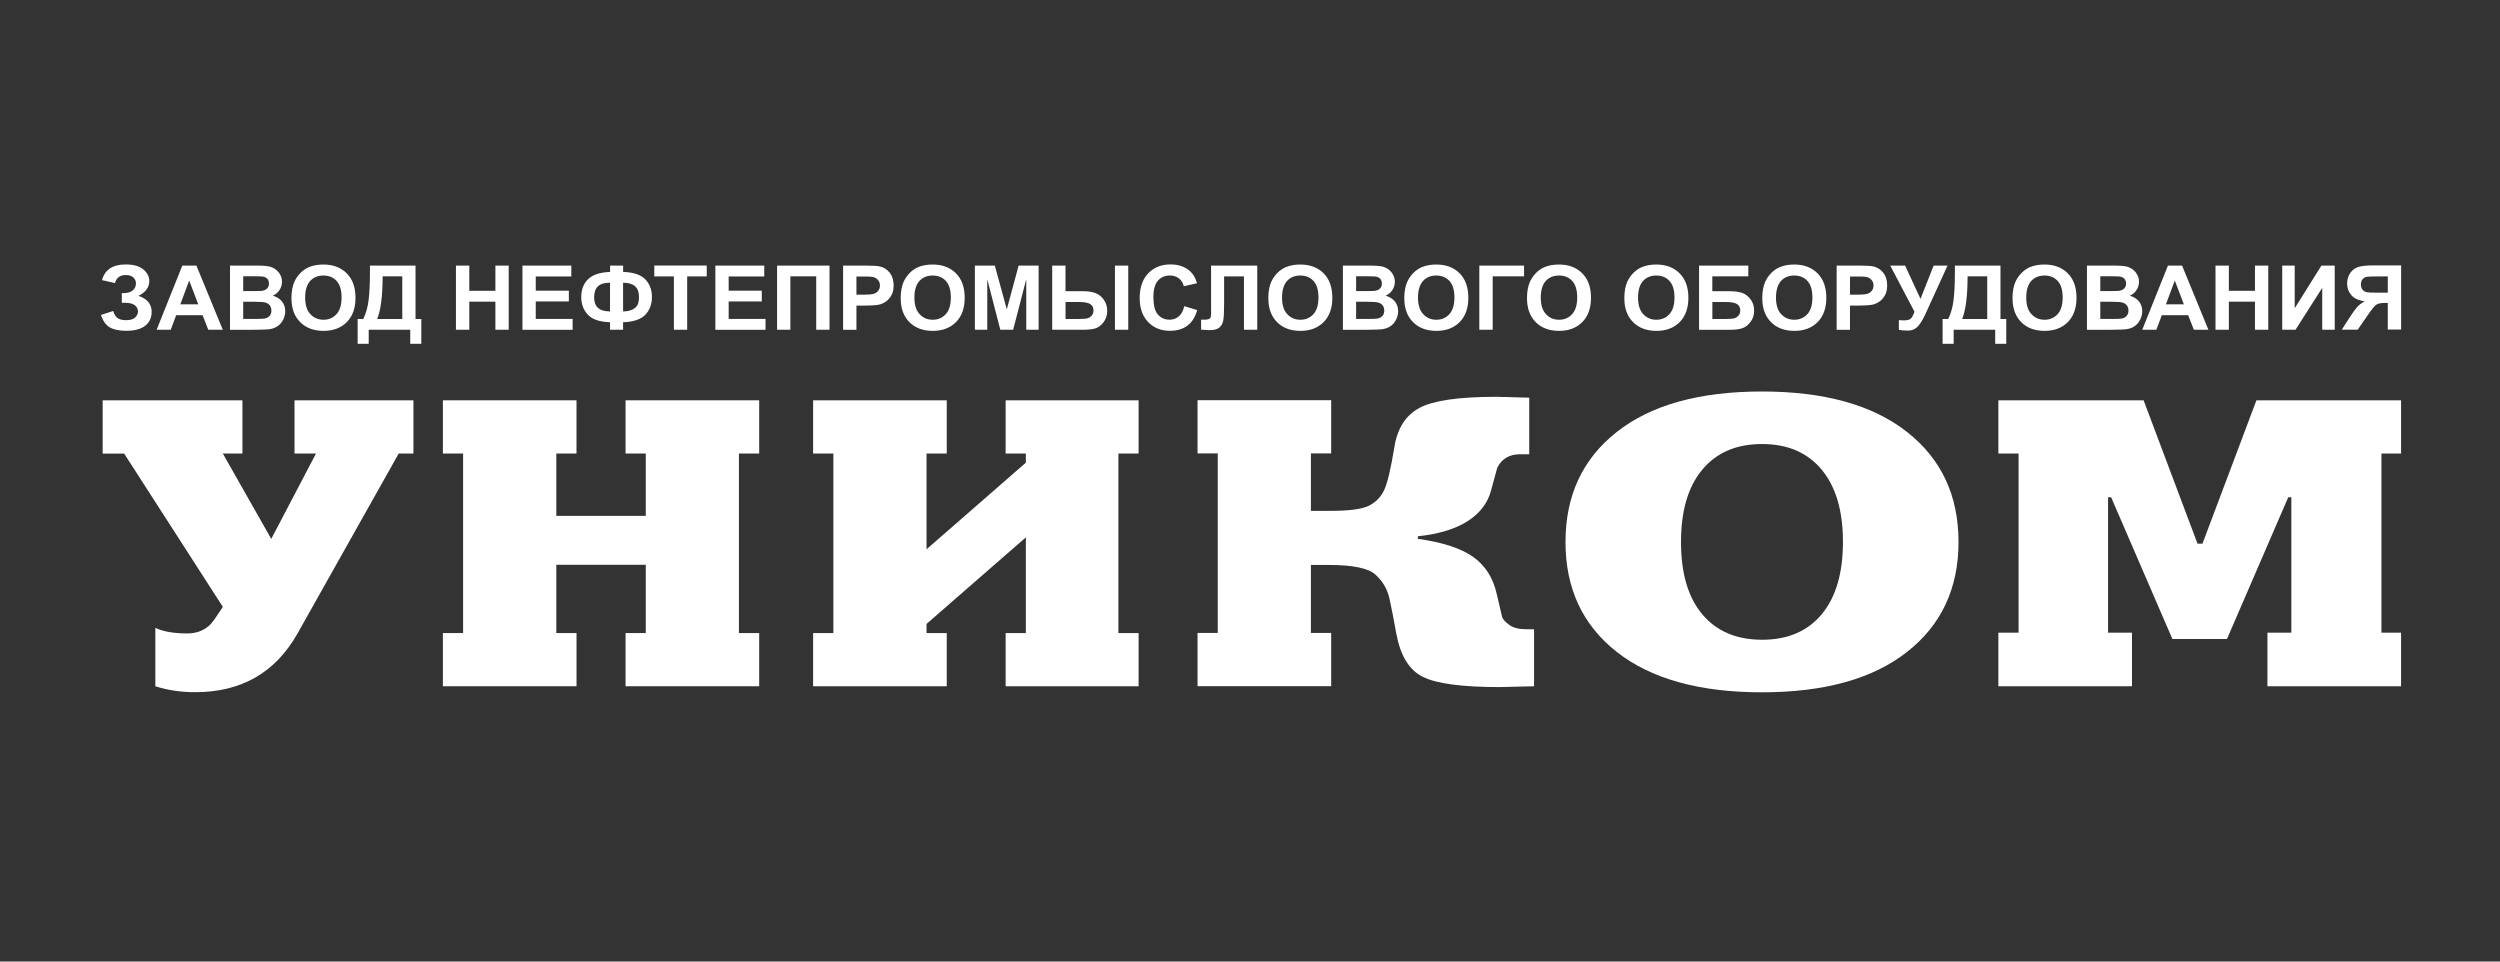
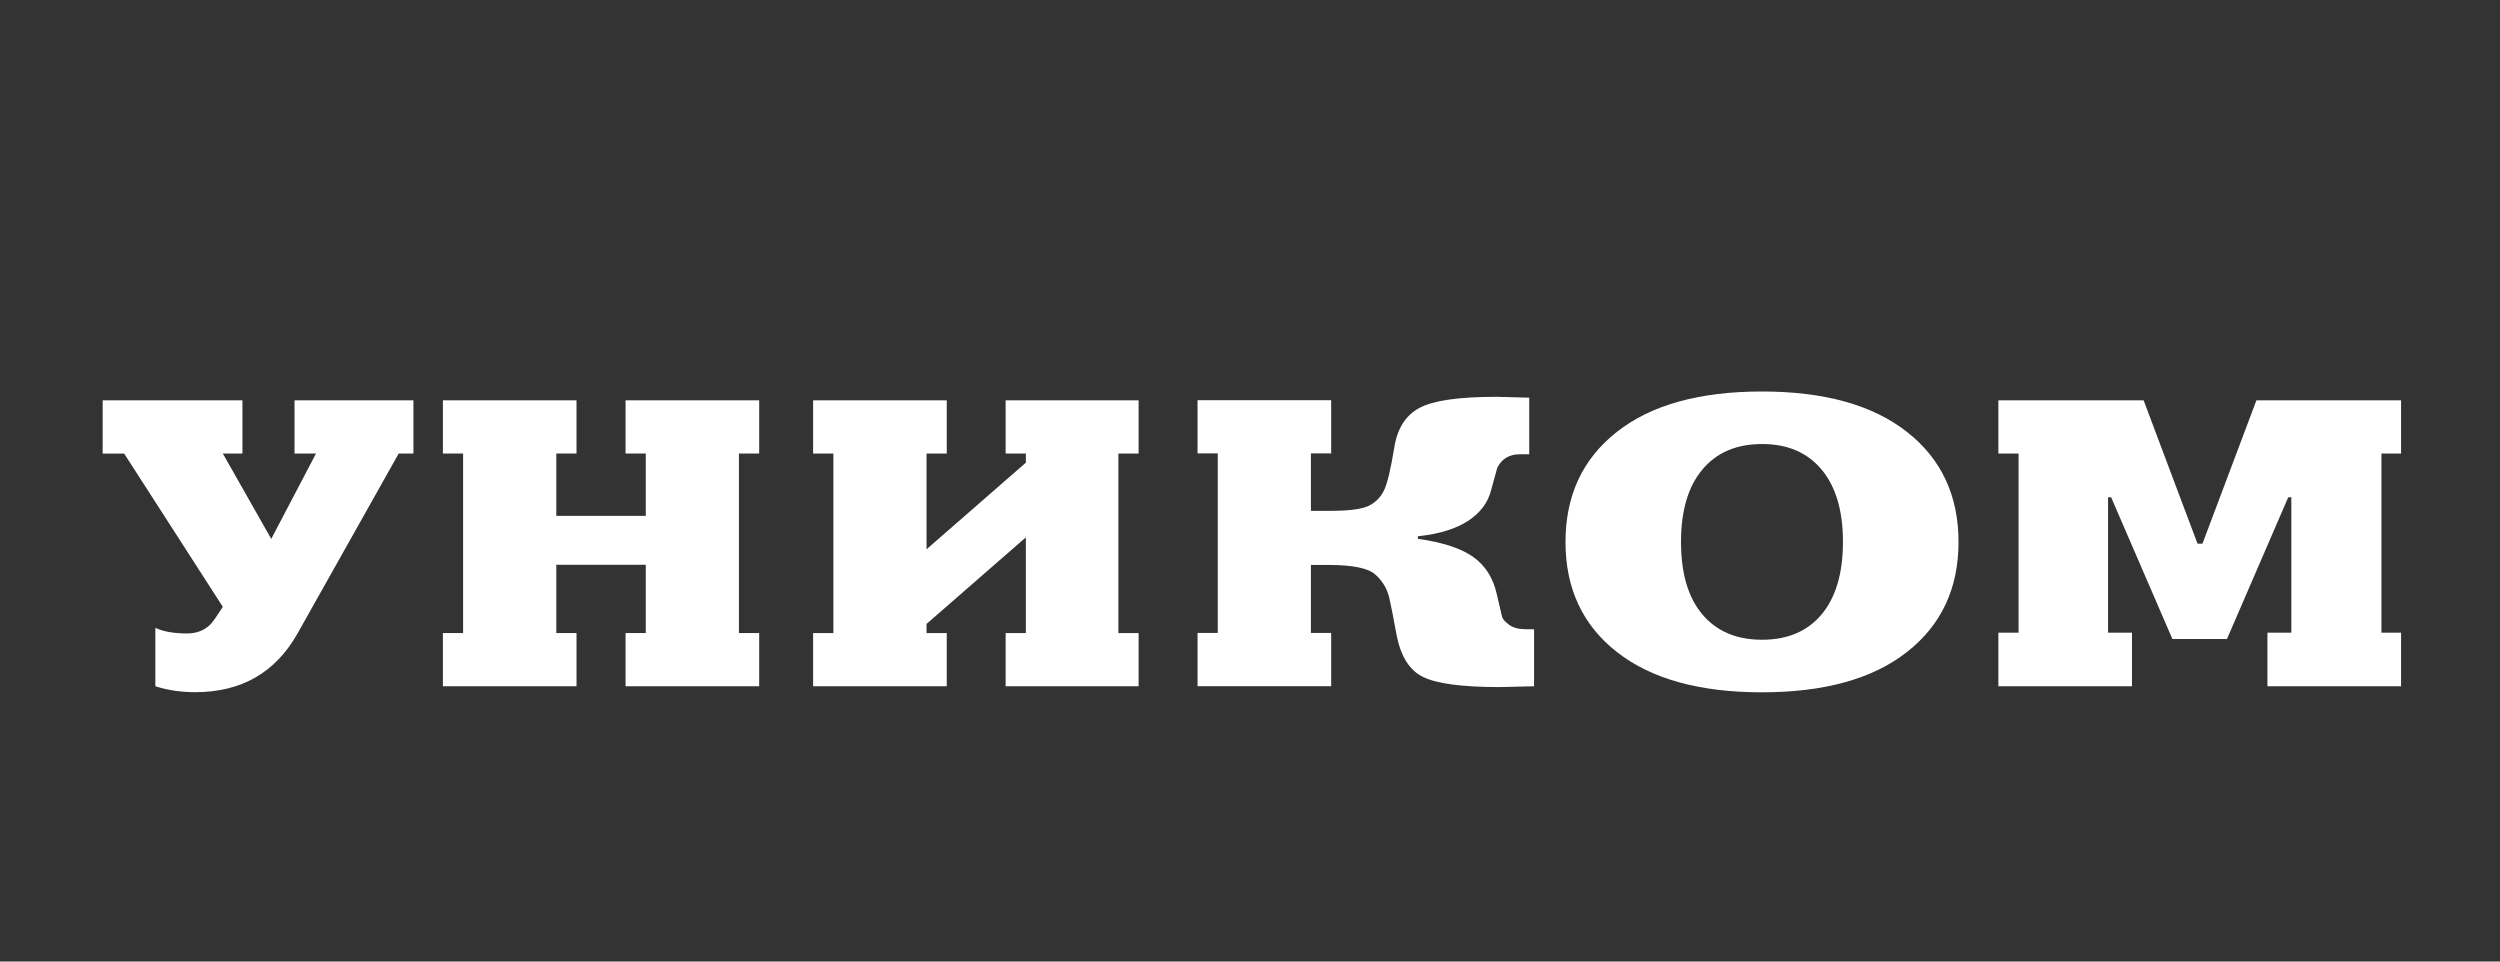
<svg xmlns="http://www.w3.org/2000/svg" width="520" height="200" viewBox="0 0 520 200" fill="none">
  <rect x="0" y="0" width="520" height="200" fill="#333333" stroke="none" />
  <path d="M415.66 142.743V131.593H419.865V94.334H415.66V83.267H445.872L457.087 113.088H458.11L469.336 83.267H499.422V94.334H495.343V131.589H499.422V142.739H471.626V131.589H476.6V103.425H475.957L463.21 132.911H451.857L439.11 103.425H438.478V131.589H443.452V142.739H415.66V142.743Z" fill="white" />
  <path d="M407.371 112.73C407.371 122.381 403.802 130.006 396.661 135.605C389.523 141.211 379.449 144 366.471 144C353.482 144 343.418 141.201 336.292 135.605C329.172 130.018 325.625 122.385 325.625 112.73C325.625 103.078 329.172 95.453 336.292 89.847C343.408 84.23 353.486 81.431 366.471 81.431C379.449 81.431 389.523 84.23 396.661 89.847C403.802 95.453 407.371 103.078 407.371 112.73ZM383.335 112.686C383.335 106.246 381.847 101.229 378.911 97.689C375.952 94.142 371.835 92.358 366.525 92.358C361.172 92.358 357.032 94.131 354.074 97.689C351.115 101.225 349.649 106.254 349.649 112.726C349.649 119.243 351.116 124.249 354.074 127.774C357.032 131.3 361.172 133.066 366.525 133.066C371.838 133.066 375.956 131.304 378.911 127.774C381.847 124.249 383.335 119.224 383.335 112.686Z" fill="white" />
  <path d="M169.129 83.266H196.924V94.333H192.72V114.25L213.377 96.233V94.333H209.173V83.266H236.83V94.333H232.626V131.675H236.83V142.742H209.173V131.675H213.377V111.768L192.72 129.775V131.675H196.924V142.742H169.129V131.675H173.344V94.333H169.129V83.266Z" fill="white" />
  <path d="M319.082 142.743C315.026 142.847 312.62 142.913 311.923 142.913C304.078 142.913 298.742 142.194 295.925 140.771C293.097 139.355 291.287 136.378 290.445 131.86C289.918 128.872 289.423 126.409 288.997 124.458C288.556 122.515 287.592 120.868 286.082 119.517C284.634 118.188 281.404 117.509 276.365 117.509H272.67V129.757V131.657H276.885V142.725H249.09V131.657H253.294V94.311H249.09V83.244H276.885V94.311H272.67V106.256H276.809C280.696 106.256 283.358 105.888 284.781 105.169C286.186 104.439 287.219 103.385 287.884 101.979C288.56 100.585 289.268 97.627 290.008 93.108C290.622 89.138 292.363 86.404 295.235 84.851C298.106 83.308 303.42 82.539 311.171 82.539H311.72L312.418 82.582H313.418L314.654 82.626L316.207 82.669L318.078 82.713V94.488H316.146C313.917 94.488 312.345 95.438 311.425 97.309L310.167 101.904C309.513 104.522 307.917 106.657 305.385 108.326C302.838 109.995 299.353 111.071 294.91 111.548V112.075C300.115 112.805 303.937 114.073 306.432 115.846C308.936 117.642 310.55 120.166 311.302 123.461L312.432 128.297C312.58 128.803 313.09 129.374 313.921 129.977C314.755 130.58 315.918 130.884 317.407 130.884H319.086V142.743H319.082Z" fill="white" />
  <path d="M92.117 83.266H119.913V94.333H115.712V107.3H134.322V94.333H130.117V83.266H157.912V94.333H153.697V131.675H157.912V142.742H130.117V131.675H134.322V117.472H115.712V131.675H119.916V142.742H92.121V131.675H96.326V94.333H92.121V83.266H92.117Z" fill="white" />
  <path d="M21.352 83.265H50.425V94.332H46.347L56.421 112.093L65.73 94.332H61.261V83.265H85.994V94.332H82.93L61.894 131.747C57.299 139.899 50.201 143.974 40.604 143.974C37.624 143.974 34.868 143.562 32.314 142.738V130.594C33.929 131.364 36.136 131.757 38.946 131.757C40.9 131.757 42.515 131.125 43.793 129.857C44.299 129.308 45.155 128.095 46.35 126.224L25.823 94.343H21.355V83.265H21.352V83.265Z" fill="white" />
-   <path d="M496.657 57.497H494.493C493.395 57.497 492.676 57.518 492.33 57.569C491.983 57.623 491.687 57.779 491.434 58.053C491.192 58.338 491.066 58.696 491.066 59.151C491.066 59.617 491.192 59.986 491.423 60.271C491.665 60.545 491.973 60.715 492.341 60.787C492.709 60.852 493.472 60.881 494.613 60.881H496.661V57.497H496.657ZM496.657 68.586V63.009H496.097C495.219 63.009 494.609 63.136 494.248 63.389C493.89 63.641 493.276 64.403 492.409 65.671L490.404 68.575H487.088L488.767 65.967C489.432 64.93 489.963 64.215 490.349 63.792C490.739 63.381 491.238 63.012 491.827 62.673C490.548 62.481 489.63 62.052 489.06 61.373C488.489 60.697 488.204 59.906 488.204 58.963C488.204 58.151 488.417 57.432 488.839 56.8C489.262 56.179 489.822 55.756 490.508 55.532C491.194 55.322 492.231 55.203 493.604 55.203H499.434V68.55H496.656L496.657 68.586ZM474.703 55.239H477.3V64.122L482.855 55.239H485.622V68.586H483.025V59.874L477.469 68.586H474.703V55.239ZM460.825 68.586V55.239H463.603V60.488H469.032V55.239H471.799V68.586H469.032V62.745H463.603V68.586H460.825V68.586ZM454.247 63.305L452.359 58.353L450.509 63.305H454.247ZM459.348 68.586H456.328L455.136 65.556H449.656L448.526 68.586H445.589L450.935 55.239H453.871L459.348 68.586ZM436.862 62.767V66.336H439.427C440.431 66.336 441.063 66.314 441.33 66.253C441.742 66.18 442.078 66 442.331 65.725C442.594 65.44 442.721 65.061 442.721 64.594C442.721 64.193 442.616 63.854 442.424 63.568C442.222 63.294 441.94 63.084 441.557 62.955C441.178 62.828 440.362 62.763 439.098 62.763H436.862V62.767H436.862ZM436.862 57.457V60.542H438.679C439.755 60.542 440.434 60.531 440.698 60.499C441.171 60.444 441.544 60.289 441.818 60.022C442.093 59.758 442.219 59.408 442.219 58.978C442.219 58.566 442.104 58.226 441.873 57.974C441.642 57.721 441.291 57.562 440.829 57.508C440.554 57.475 439.763 57.464 438.463 57.464H436.87V57.457H436.862ZM434.088 55.239H439.578C440.666 55.239 441.478 55.283 442.009 55.377C442.547 55.46 443.021 55.651 443.443 55.926C443.866 56.211 444.216 56.569 444.487 57.045C444.772 57.511 444.91 58.028 444.91 58.61C444.91 59.231 444.74 59.812 444.393 60.333C444.043 60.86 443.581 61.25 442.988 61.506C443.823 61.737 444.466 62.149 444.91 62.709C445.365 63.28 445.586 63.955 445.586 64.724C445.586 65.328 445.438 65.916 445.153 66.498C444.856 67.069 444.466 67.535 443.961 67.871C443.455 68.21 442.841 68.42 442.1 68.503C441.638 68.546 440.529 68.575 438.752 68.597H434.085V55.239H434.088ZM421.457 61.903C421.457 63.413 421.814 64.566 422.533 65.335C423.251 66.115 424.158 66.508 425.267 66.508C426.365 66.508 427.272 66.119 427.98 65.345C428.688 64.576 429.035 63.413 429.035 61.859C429.035 60.328 428.688 59.187 428.001 58.439C427.315 57.687 426.398 57.308 425.256 57.308C424.115 57.308 423.186 57.687 422.489 58.449C421.814 59.22 421.457 60.361 421.457 61.903ZM418.603 61.998C418.603 60.636 418.816 59.494 419.228 58.577C419.546 57.901 419.968 57.287 420.507 56.749C421.045 56.211 421.638 55.81 422.28 55.547C423.137 55.199 424.119 55.019 425.239 55.019C427.265 55.019 428.88 55.633 430.097 56.847C431.311 58.06 431.914 59.762 431.914 61.936C431.914 64.089 431.311 65.779 430.109 66.993C428.902 68.207 427.288 68.821 425.283 68.821C423.246 68.821 421.616 68.218 420.414 67.004C419.206 65.787 418.603 64.122 418.603 61.998ZM409.258 57.479C409.258 61.535 408.879 64.49 408.128 66.35H413.344V57.479H409.258ZM406.618 55.239H416.1V66.35H417.303V71.505H415.002V68.59H406.361V71.505H404.06V66.35H405.223C405.794 65.209 406.162 63.89 406.343 62.381C406.523 60.871 406.618 58.971 406.618 56.656L406.618 55.239ZM393.167 55.239H396.262L399.462 62.167L402.197 55.239H405.09L400.456 65.389C399.95 66.487 399.441 67.322 398.914 67.893C398.386 68.464 397.707 68.76 396.884 68.76C396.071 68.76 395.428 68.706 394.962 68.601V66.596C395.352 66.618 395.709 66.639 396.028 66.639C396.674 66.639 397.137 66.524 397.411 66.3C397.686 66.079 397.949 65.581 398.213 64.833L393.167 55.239ZM384.801 57.497V61.29H386.311C387.398 61.29 388.139 61.217 388.507 61.08C388.876 60.943 389.165 60.722 389.374 60.426C389.588 60.13 389.692 59.783 389.692 59.389C389.692 58.902 389.544 58.501 389.248 58.187C388.951 57.869 388.583 57.67 388.139 57.595C387.803 57.529 387.146 57.512 386.145 57.512H384.801L384.801 57.497ZM382.023 68.586V55.239H386.469C388.149 55.239 389.258 55.305 389.764 55.442C390.544 55.644 391.209 56.074 391.739 56.753C392.267 57.429 392.53 58.295 392.53 59.35C392.53 60.173 392.382 60.859 392.068 61.42C391.761 61.98 391.371 62.413 390.905 62.738C390.443 63.056 389.955 63.266 389.471 63.371C388.807 63.497 387.857 63.562 386.6 63.562H384.794V68.601H382.027V68.587H382.023V68.586ZM369.403 61.903C369.403 63.413 369.76 64.566 370.479 65.335C371.197 66.115 372.104 66.508 373.213 66.508C374.311 66.508 375.221 66.119 375.926 65.345C376.634 64.576 376.981 63.413 376.981 61.859C376.981 60.328 376.634 59.187 375.947 58.439C375.261 57.687 374.344 57.308 373.202 57.308C372.061 57.308 371.143 57.687 370.435 58.449C369.764 59.22 369.403 60.361 369.403 61.903ZM366.552 61.998C366.552 60.636 366.766 59.494 367.177 58.577C367.495 57.901 367.918 57.287 368.456 56.749C368.994 56.211 369.587 55.81 370.23 55.547C371.086 55.199 372.069 55.019 373.188 55.019C375.215 55.019 376.833 55.633 378.047 56.847C379.261 58.06 379.874 59.762 379.874 61.936C379.874 64.089 379.271 65.779 378.068 66.993C376.862 68.207 375.248 68.821 373.243 68.821C371.206 68.821 369.576 68.218 368.374 67.004C367.155 65.787 366.552 64.122 366.552 61.998ZM356.161 66.346H358.852C359.718 66.346 360.318 66.303 360.669 66.231C361.015 66.147 361.323 65.956 361.586 65.671C361.85 65.374 361.976 65.017 361.976 64.594C361.976 63.973 361.742 63.529 361.3 63.244C360.845 62.959 360.072 62.821 358.989 62.821H356.171V66.346H356.161ZM353.383 55.239H363.648V57.479H356.161V60.574H359.867C360.889 60.574 361.738 60.701 362.413 60.943C363.089 61.184 363.659 61.639 364.144 62.293C364.62 62.947 364.862 63.72 364.862 64.594C364.862 65.501 364.62 66.274 364.144 66.917C363.67 67.56 363.121 68.004 362.507 68.235C361.893 68.466 361.019 68.593 359.877 68.593H353.404V55.236H353.383V55.239ZM340.712 61.903C340.712 63.413 341.069 64.566 341.788 65.335C342.506 66.115 343.413 66.508 344.522 66.508C345.62 66.508 346.527 66.119 347.235 65.345C347.943 64.576 348.29 63.413 348.29 61.859C348.29 60.328 347.939 59.187 347.253 58.439C346.567 57.687 345.649 57.308 344.508 57.308C343.366 57.308 342.449 57.687 341.741 58.449C341.062 59.22 340.712 60.361 340.712 61.903ZM337.862 61.998C337.862 60.636 338.071 59.494 338.487 58.577C338.805 57.901 339.227 57.287 339.766 56.749C340.304 56.211 340.896 55.81 341.539 55.547C342.395 55.199 343.378 55.019 344.498 55.019C346.524 55.019 348.142 55.633 349.356 56.847C350.573 58.06 351.184 59.762 351.184 61.936C351.184 64.089 350.581 65.779 349.378 66.993C348.175 68.207 346.56 68.821 344.552 68.821C342.515 68.821 340.89 68.218 339.683 67.004C338.461 65.787 337.862 64.122 337.862 61.998ZM320.48 61.903C320.48 63.413 320.837 64.566 321.556 65.335C322.275 66.115 323.181 66.508 324.29 66.508C325.388 66.508 326.295 66.119 327.003 65.345C327.711 64.576 328.058 63.413 328.058 61.859C328.058 60.328 327.707 59.187 327.024 58.439C326.338 57.687 325.421 57.308 324.279 57.308C323.138 57.308 322.22 57.687 321.512 58.449C320.827 59.22 320.48 60.361 320.48 61.903ZM317.615 61.998C317.615 60.636 317.829 59.494 318.24 58.577C318.558 57.901 318.981 57.287 319.519 56.749C320.057 56.211 320.65 55.81 321.293 55.547C322.149 55.199 323.132 55.019 324.251 55.019C326.278 55.019 327.892 55.633 329.109 56.847C330.323 58.06 330.927 59.762 330.927 61.936C330.927 64.089 330.323 65.779 329.121 66.993C327.914 68.207 326.3 68.821 324.295 68.821C322.258 68.821 320.628 68.218 319.426 67.004C318.219 65.787 317.615 64.122 317.615 61.998ZM307.711 55.239H317.005V57.479H310.478V68.59H307.7V55.243H307.711L307.711 55.239ZM294.942 61.903C294.942 63.413 295.3 64.566 296.018 65.335C296.737 66.115 297.644 66.508 298.753 66.508C299.851 66.508 300.761 66.119 301.466 65.345C302.174 64.576 302.52 63.413 302.52 61.859C302.52 60.328 302.174 59.187 301.487 58.439C300.801 57.687 299.884 57.308 298.742 57.308C297.601 57.308 296.683 57.687 295.975 58.449C295.304 59.22 294.942 60.361 294.942 61.903ZM292.092 61.998C292.092 60.636 292.306 59.494 292.728 58.577C293.046 57.901 293.468 57.287 294.007 56.749C294.545 56.211 295.138 55.81 295.78 55.547C296.637 55.199 297.619 55.019 298.739 55.019C300.769 55.019 302.384 55.633 303.597 56.847C304.811 58.06 305.414 59.762 305.414 61.936C305.414 64.089 304.811 65.779 303.609 66.993C302.406 68.207 300.791 68.821 298.783 68.821C296.746 68.821 295.116 68.218 293.914 67.004C292.692 65.787 292.092 64.122 292.092 61.998ZM282.069 62.767V66.336H284.633C285.638 66.336 286.27 66.314 286.533 66.253C286.945 66.18 287.285 66 287.538 65.725C287.801 65.44 287.928 65.061 287.928 64.594C287.928 64.193 287.819 63.854 287.631 63.568C287.433 63.294 287.147 63.084 286.765 62.955C286.385 62.828 285.573 62.763 284.305 62.763H282.069V62.767ZM282.069 57.457V60.542H283.886C284.962 60.542 285.638 60.531 285.905 60.499C286.378 60.444 286.75 60.289 287.025 60.022C287.299 59.758 287.426 59.408 287.426 58.978C287.426 58.566 287.31 58.226 287.079 57.974C286.844 57.721 286.498 57.562 286.032 57.508C285.758 57.475 284.967 57.464 283.666 57.464H282.073V57.457H282.069ZM279.295 55.239H284.785C285.872 55.239 286.685 55.283 287.213 55.377C287.751 55.46 288.227 55.651 288.65 55.926C289.073 56.211 289.42 56.569 289.705 57.045C289.99 57.511 290.128 58.028 290.128 58.61C290.128 59.231 289.958 59.812 289.611 60.333C289.265 60.86 288.798 61.25 288.206 61.506C289.041 61.737 289.684 62.149 290.139 62.709C290.59 63.28 290.814 63.955 290.814 64.724C290.814 65.328 290.666 65.916 290.381 66.498C290.085 67.069 289.695 67.535 289.186 67.871C288.676 68.206 288.066 68.42 287.326 68.503C286.863 68.546 285.754 68.575 283.992 68.597H279.321V55.239H279.295ZM266.663 61.903C266.663 63.413 267.021 64.566 267.739 65.335C268.458 66.115 269.365 66.508 270.474 66.508C271.572 66.508 272.479 66.119 273.187 65.345C273.895 64.576 274.241 63.413 274.241 61.859C274.241 60.328 273.891 59.187 273.205 58.439C272.518 57.687 271.601 57.308 270.459 57.308C269.318 57.308 268.389 57.687 267.693 58.449C267.021 59.22 266.663 60.361 266.663 61.903ZM263.813 61.998C263.813 60.636 264.023 59.494 264.438 58.577C264.756 57.901 265.179 57.287 265.717 56.749C266.255 56.211 266.848 55.81 267.491 55.547C268.347 55.199 269.33 55.019 270.449 55.019C272.476 55.019 274.094 55.633 275.308 56.847C276.522 58.06 277.125 59.762 277.125 61.936C277.125 64.089 276.522 65.779 275.319 66.993C274.116 68.207 272.502 68.821 270.493 68.821C268.456 68.821 266.827 68.218 265.624 67.004C264.413 65.787 263.813 64.122 263.813 61.998ZM251.9 55.239H261.509V68.586H258.742V57.497H254.613V63.201C254.613 64.837 254.559 65.968 254.443 66.622C254.328 67.264 254.053 67.774 253.631 68.132C253.197 68.489 252.522 68.67 251.594 68.67C251.265 68.67 250.676 68.638 249.831 68.576V66.485L250.445 66.495C251.026 66.495 251.416 66.423 251.619 66.275C251.817 66.126 251.915 65.747 251.915 65.155L251.904 62.865V55.239H251.9ZM246.334 63.677L249.018 64.5C248.606 65.956 247.92 67.036 246.959 67.751C246.009 68.459 244.784 68.806 243.314 68.806C241.487 68.806 239.998 68.203 238.817 66.989C237.643 65.775 237.055 64.117 237.055 62.025C237.055 59.808 237.647 58.078 238.828 56.849C240.013 55.625 241.552 55 243.488 55C245.167 55 246.529 55.487 247.573 56.448C248.198 57.019 248.671 57.843 248.978 58.908L246.233 59.541C246.074 58.844 245.738 58.305 245.218 57.904C244.702 57.503 244.077 57.301 243.34 57.301C242.325 57.301 241.49 57.659 240.858 58.367C240.226 59.075 239.908 60.227 239.908 61.82C239.908 63.511 240.215 64.713 240.848 65.421C241.473 66.14 242.285 66.497 243.279 66.497C244.019 66.497 244.651 66.277 245.179 65.811C245.72 65.375 246.103 64.649 246.334 63.677ZM231.907 55.239H234.674V68.586H231.907V55.239ZM221.635 66.346H224.336C225.192 66.346 225.792 66.303 226.142 66.231C226.478 66.147 226.785 65.956 227.049 65.671C227.313 65.374 227.45 65.028 227.45 64.605C227.45 64.013 227.237 63.561 226.793 63.265C226.359 62.968 225.579 62.82 224.449 62.82H221.631V66.346H221.635V66.346ZM218.857 55.239H221.623V60.571H225.33C226.301 60.571 227.147 60.697 227.843 60.961C228.551 61.214 229.133 61.679 229.595 62.345C230.058 63.009 230.303 63.771 230.303 64.635C230.303 65.541 230.062 66.314 229.574 66.968C229.09 67.622 228.551 68.055 227.948 68.268C227.356 68.478 226.478 68.586 225.33 68.586H218.857V55.239ZM202.772 68.586V55.239H206.923L209.415 64.342L211.875 55.239H216.036V68.586H213.461V58.079L210.737 68.586H208.065L205.352 58.079V68.586H202.772ZM190.195 61.903C190.195 63.413 190.552 64.566 191.271 65.335C191.989 66.115 192.896 66.508 194.005 66.508C195.103 66.508 196.013 66.119 196.718 65.345C197.426 64.576 197.773 63.413 197.773 61.859C197.773 60.328 197.426 59.187 196.739 58.439C196.053 57.687 195.136 57.308 193.994 57.308C192.853 57.308 191.935 57.687 191.227 58.449C190.542 59.22 190.195 60.361 190.195 61.903ZM187.345 61.998C187.345 60.636 187.558 59.494 187.97 58.577C188.288 57.901 188.71 57.287 189.249 56.749C189.787 56.211 190.38 55.81 191.022 55.547C191.879 55.199 192.861 55.019 193.981 55.019C196.007 55.019 197.626 55.633 198.839 56.847C200.053 58.06 200.656 59.762 200.656 61.936C200.656 64.089 200.053 65.779 198.85 66.993C197.644 68.207 196.03 68.821 194.025 68.821C191.988 68.821 190.358 68.218 189.156 67.004C187.937 65.787 187.345 64.122 187.345 61.998ZM178.137 57.497V61.29H179.648C180.735 61.29 181.475 61.217 181.844 61.08C182.212 60.943 182.501 60.722 182.711 60.426C182.924 60.13 183.029 59.783 183.029 59.389C183.029 58.902 182.881 58.501 182.584 58.187C182.288 57.869 181.92 57.67 181.475 57.595C181.15 57.529 180.475 57.512 179.482 57.512H178.141V57.497H178.137V57.497ZM175.367 68.586V55.239H179.814C181.493 55.239 182.602 55.305 183.108 55.442C183.888 55.644 184.553 56.074 185.084 56.753C185.611 57.429 185.875 58.295 185.875 59.35C185.875 60.173 185.727 60.859 185.412 61.42C185.105 61.98 184.715 62.413 184.249 62.738C183.787 63.056 183.299 63.266 182.815 63.371C182.147 63.497 181.201 63.562 179.944 63.562H178.138V68.601H175.371V68.587H175.367V68.586ZM161.619 55.239H172.539V68.586H169.772V57.475H164.397V68.586H161.63V55.239H161.619ZM148.796 68.586V55.239H158.965V57.501H151.563V60.459H158.448V62.709H151.563V66.343H159.231V68.594H148.796V68.586H148.796ZM140.17 68.586V57.497H136.092V55.236H147.001V57.497H142.934V68.586H140.17ZM126.885 64.775V58.808C125.722 58.808 124.877 59.061 124.36 59.567C123.844 60.072 123.576 60.845 123.576 61.868C123.58 63.815 124.678 64.775 126.885 64.775ZM129.602 64.775C130.331 64.775 130.952 64.66 131.469 64.417C131.985 64.186 132.368 63.858 132.578 63.468C132.802 63.066 132.907 62.474 132.907 61.705C132.907 59.773 131.809 58.812 129.602 58.812V64.775ZM129.602 67.025V68.579H126.889V67.025C124.692 66.953 123.151 66.422 122.251 65.439C121.355 64.468 120.9 63.243 120.9 61.784C120.9 60.242 121.373 59.006 122.316 58.078C123.255 57.15 124.787 56.641 126.9 56.557V55.239H129.613V56.557C131.787 56.63 133.329 57.161 134.24 58.122C135.147 59.083 135.602 60.307 135.602 61.788C135.602 63.255 135.15 64.483 134.251 65.443C133.325 66.422 131.787 66.95 129.602 67.025ZM108.669 68.586V55.239H118.837V57.501H111.436V60.459H118.32V62.709H111.436V66.343H119.104V68.594H108.669L108.669 68.586ZM94.835 68.586V55.239H97.613V60.488H103.042V55.239H105.809V68.586H103.042V62.745H97.613V68.586H94.835V68.586ZM79.585 57.479C79.585 61.535 79.205 64.49 78.454 66.35H83.674V57.479H79.585ZM76.948 55.239H86.43V66.35H87.632V71.505H85.331V68.59H76.691V71.505H74.39V66.35H75.553C76.124 65.209 76.492 63.89 76.672 62.381C76.853 60.871 76.947 58.971 76.947 56.656V55.239H76.948ZM63.471 61.903C63.471 63.413 63.832 64.566 64.547 65.335C65.266 66.115 66.173 66.508 67.282 66.508C68.38 66.508 69.287 66.119 69.995 65.345C70.703 64.576 71.049 63.413 71.049 61.859C71.049 60.328 70.702 59.187 70.016 58.439C69.33 57.687 68.412 57.308 67.271 57.308C66.129 57.308 65.212 57.687 64.504 58.449C63.822 59.22 63.471 60.361 63.471 61.903ZM60.621 61.998C60.621 60.636 60.83 59.494 61.246 58.577C61.56 57.901 61.986 57.287 62.524 56.749C63.062 56.211 63.655 55.81 64.298 55.547C65.154 55.199 66.137 55.019 67.256 55.019C69.283 55.019 70.901 55.633 72.115 56.847C73.332 58.06 73.942 59.762 73.942 61.936C73.942 64.089 73.339 65.779 72.137 66.993C70.93 68.207 69.319 68.821 67.311 68.821C65.274 68.821 63.648 68.218 62.442 67.004C61.221 65.787 60.621 64.122 60.621 61.998ZM50.587 62.767V66.336H53.155C54.155 66.336 54.791 66.314 55.055 66.253C55.467 66.18 55.806 66 56.059 65.725C56.323 65.44 56.449 65.061 56.449 64.594C56.449 64.193 56.344 63.854 56.153 63.568C55.951 63.294 55.669 63.084 55.286 62.955C54.907 62.828 54.091 62.763 52.826 62.763H50.587V62.767ZM50.587 57.457V60.542H52.404C53.48 60.542 54.156 60.531 54.419 60.499C54.892 60.444 55.264 60.289 55.539 60.022C55.813 59.754 55.94 59.408 55.94 58.978C55.94 58.566 55.821 58.226 55.59 57.974C55.358 57.721 55.008 57.562 54.546 57.508C54.271 57.475 53.48 57.464 52.18 57.464H50.587V57.457ZM47.82 55.239H53.31C54.398 55.239 55.21 55.283 55.741 55.377C56.269 55.46 56.753 55.651 57.175 55.926C57.598 56.211 57.948 56.569 58.229 57.045C58.515 57.511 58.652 58.028 58.652 58.61C58.652 59.231 58.482 59.812 58.136 60.333C57.789 60.86 57.323 61.25 56.731 61.506C57.565 61.737 58.208 62.149 58.653 62.709C59.108 63.28 59.332 63.955 59.332 64.724C59.332 65.328 59.184 65.916 58.898 66.498C58.602 67.069 58.212 67.535 57.703 67.871C57.197 68.21 56.583 68.42 55.843 68.503C55.38 68.546 54.271 68.575 52.505 68.597H47.842V55.239H47.82ZM41.242 63.305L39.353 58.353L37.504 63.305H41.242ZM46.342 68.586H43.322L42.13 65.556H36.647L35.517 68.586H32.58L37.926 55.239H40.851L46.342 68.586ZM23.911 58.88L21.22 58.267C21.802 56.092 23.449 55.005 26.172 55.005C27.787 55.005 29 55.355 29.817 56.042C30.64 56.728 31.052 57.541 31.052 58.469C31.052 59.102 30.861 59.683 30.493 60.192C30.124 60.709 29.564 61.153 28.813 61.543C29.72 61.85 30.406 62.273 30.861 62.833C31.316 63.392 31.548 64.068 31.548 64.891C31.548 66.065 31.103 67.015 30.229 67.731C29.341 68.449 28.022 68.807 26.27 68.807C24.832 68.807 23.702 68.576 22.871 68.11C22.037 67.644 21.416 66.781 21 65.502L23.536 64.689C23.799 65.491 24.149 66.008 24.58 66.242C25.013 66.473 25.551 66.6 26.183 66.6C27.061 66.6 27.693 66.419 28.094 66.051C28.495 65.682 28.697 65.27 28.697 64.793C28.697 64.244 28.477 63.811 28.021 63.475C27.57 63.135 26.891 62.98 25.973 62.98H25.338V60.975H25.656C26.501 60.975 27.155 60.784 27.599 60.416C28.054 60.047 28.275 59.549 28.275 58.938C28.275 58.454 28.095 58.043 27.726 57.703C27.368 57.374 26.841 57.208 26.166 57.208C24.98 57.204 24.229 57.761 23.911 58.88Z" fill="white" />
</svg>